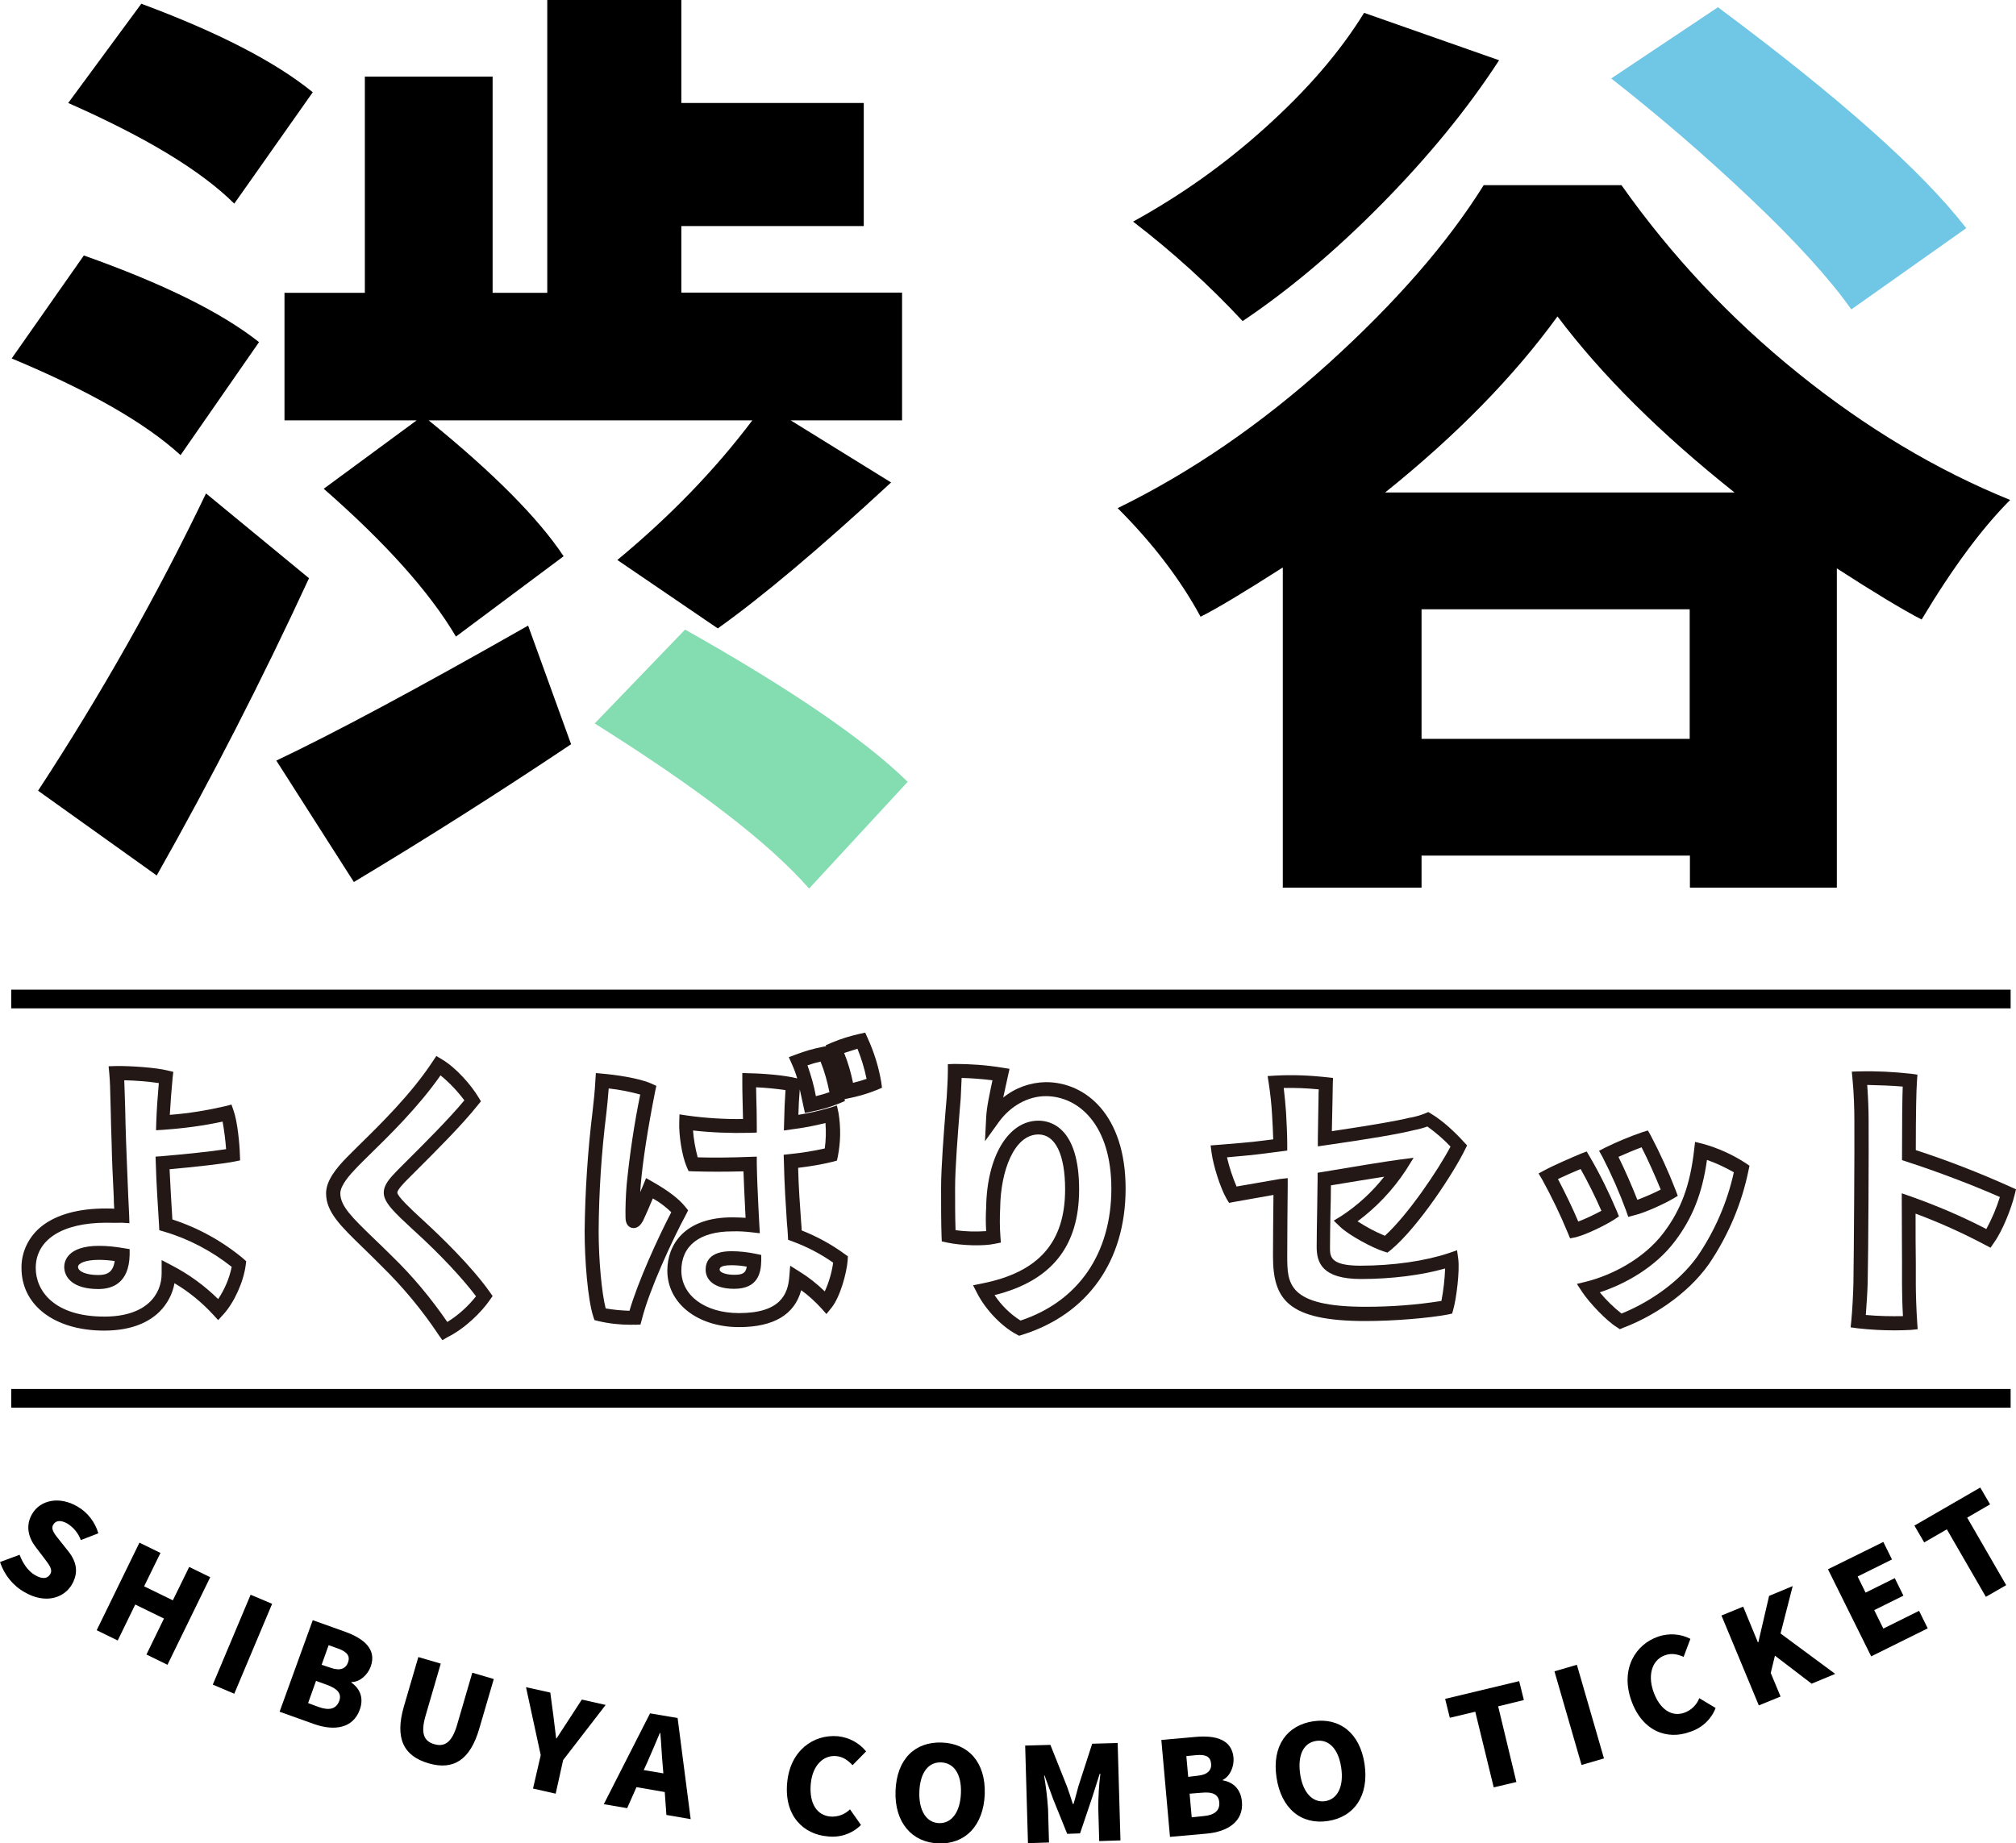
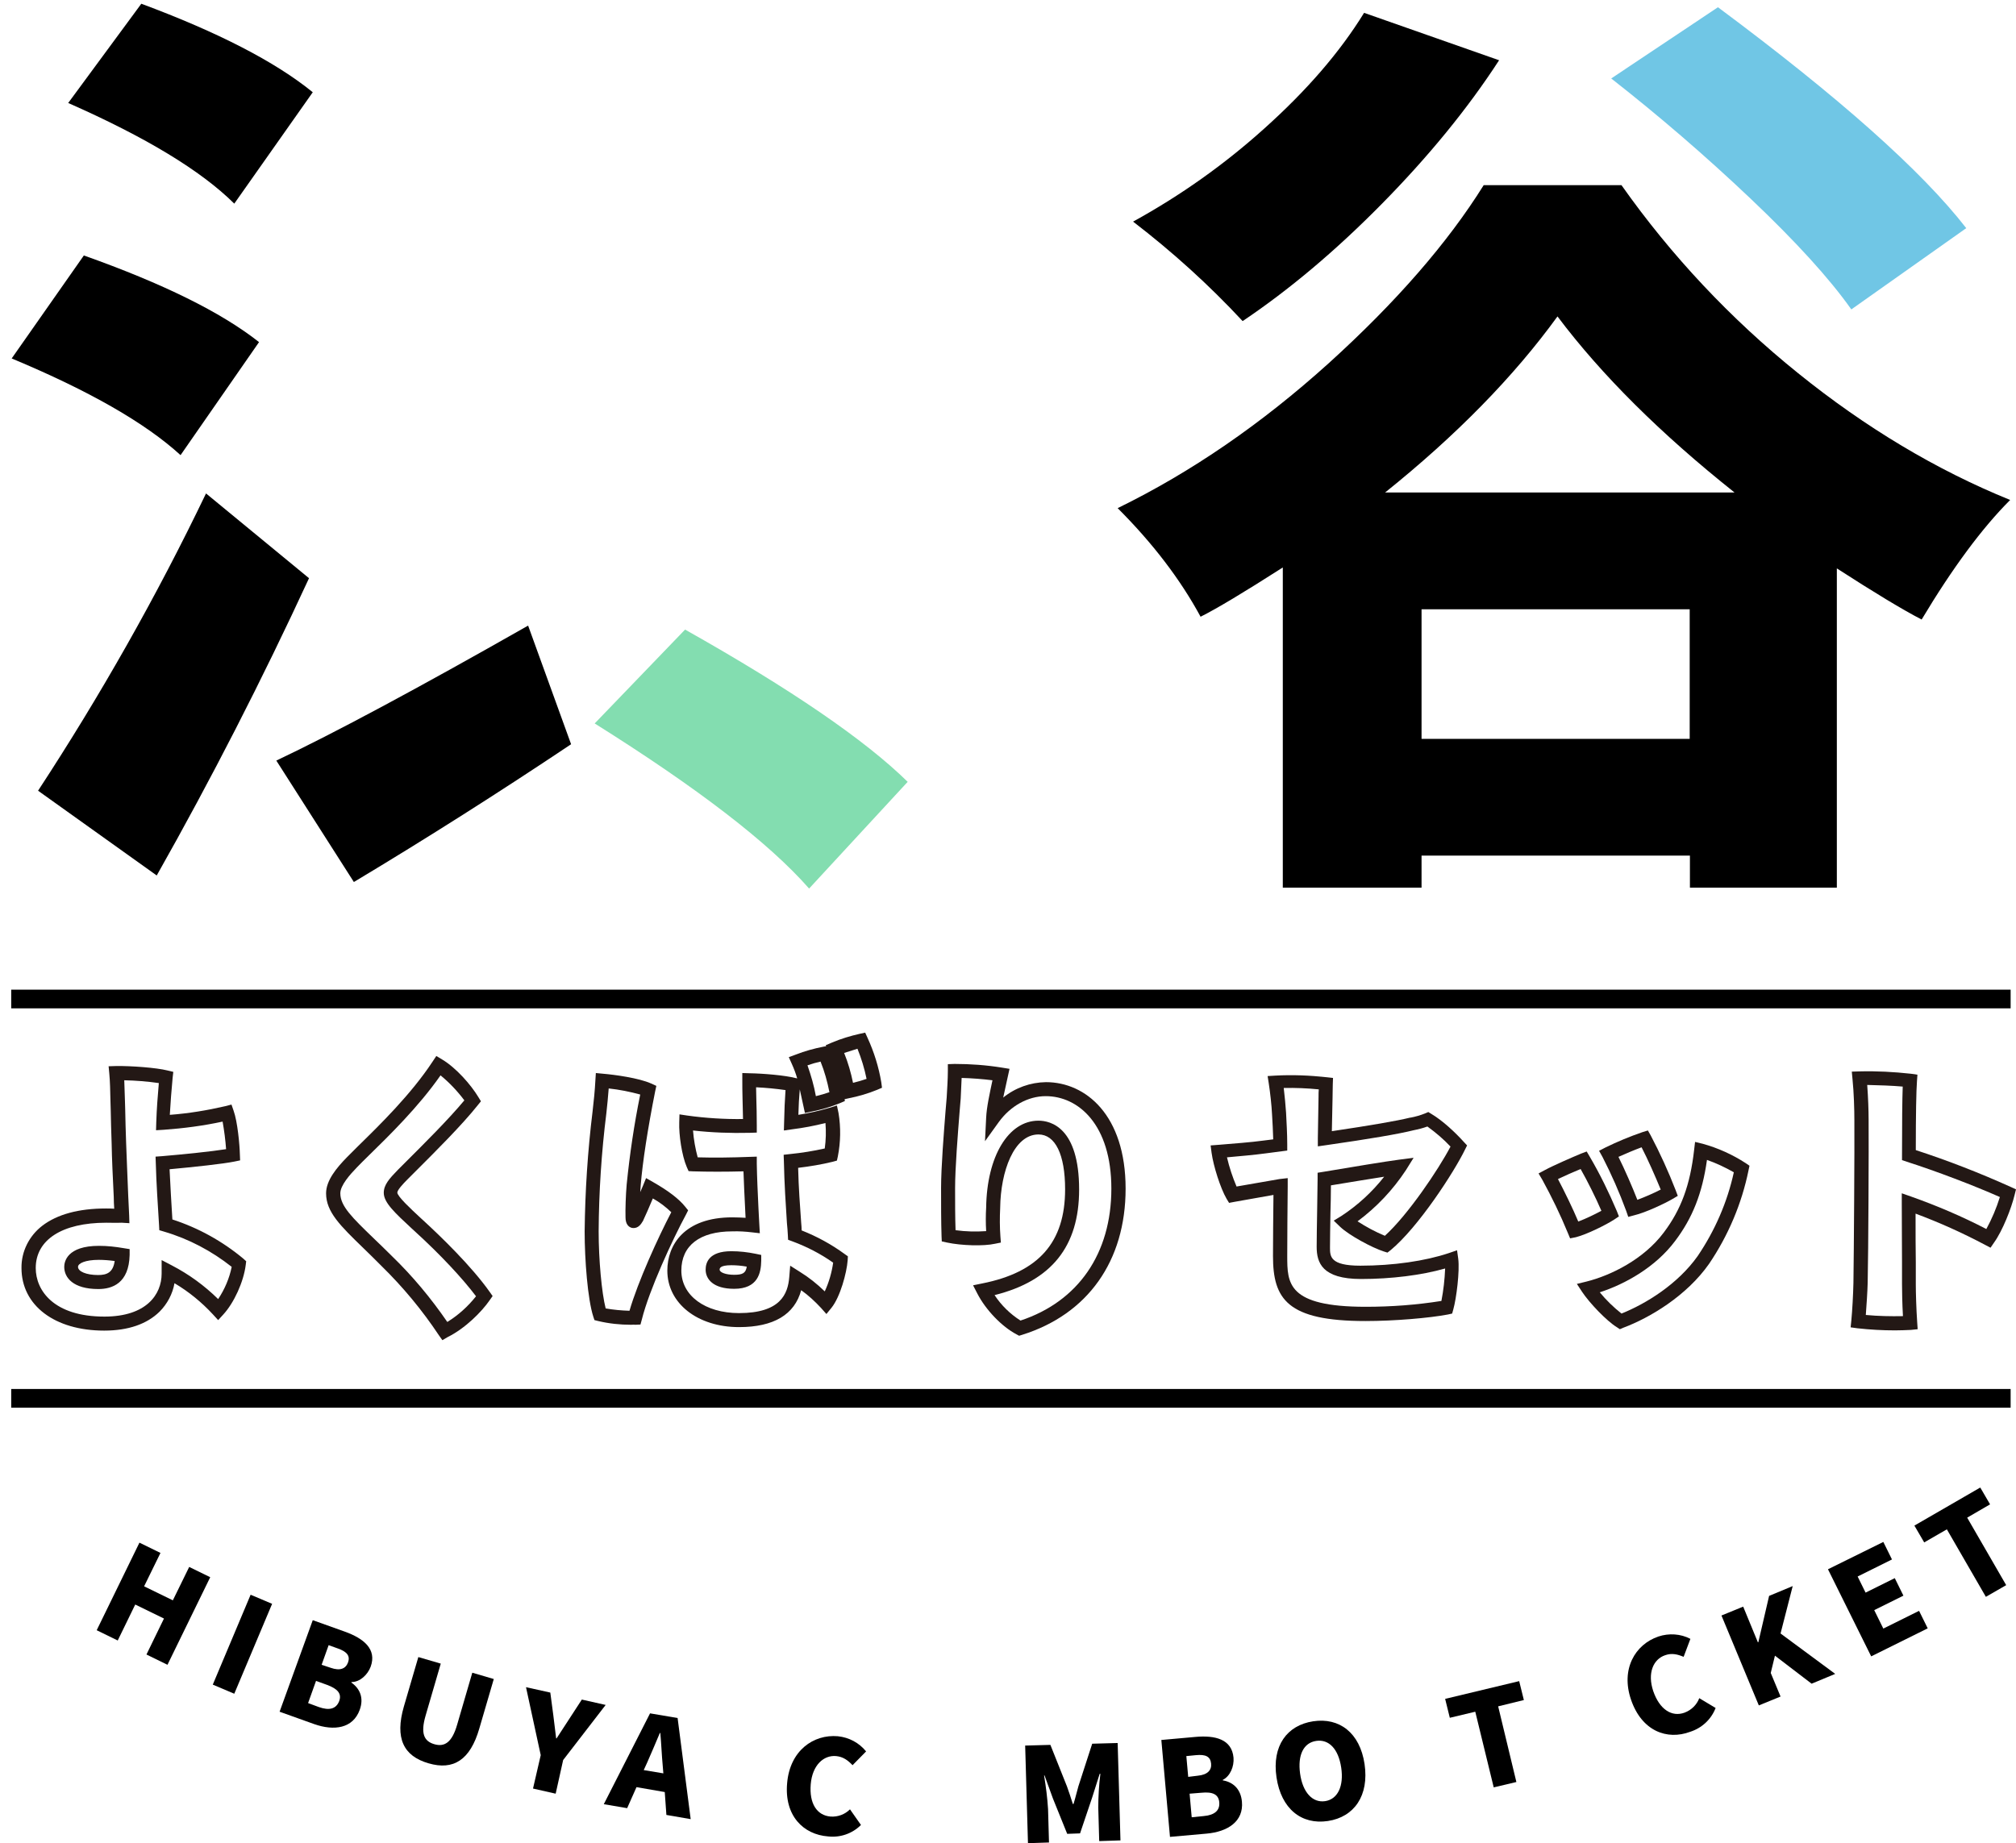
<svg xmlns="http://www.w3.org/2000/svg" version="1.1" id="レイヤー_1" x="0px" y="0px" viewBox="0 0 863.1 789.3" style="enable-background:new 0 0 863.1 789.3;" xml:space="preserve">
  <style type="text/css">
	.st0{fill:#83DDB0;}
	.st1{fill:#70C6E5;}
	.st2{fill:none;}
	.st3{fill:#231815;}
</style>
  <g id="レイヤー_2_1_">
    <g id="mainvisual_pc">
      <g id="logo">
        <g id="ロゴ">
          <path d="M110.9,146.5l-33.6,48.4C62.2,181.1,38.1,167.3,5,153.5l30.9-44.1C69.7,121.4,94.7,133.7,110.9,146.5z" />
          <path d="M88.2,211.3l44.1,36.3c-20.1,43.5-41.8,85.9-65.2,127.3l-50.8-36.3C43,297.8,67.1,255.3,88.2,211.3z" />
          <path d="M133.9,39.5l-33.6,47.7C86,73,62.3,58.7,29.2,44.1L60.5,1.6C93.3,13.8,117.8,26.4,133.9,39.5z" />
          <path d="M151.5,377.7l-33.2-52c24.7-11.7,60.7-31,107.8-57.8l18.4,50.8C213.7,339.3,182.7,359,151.5,377.7z" />
-           <path d="M121.8,125.4h34.4V32.8h54.7v92.6h23.4V0h57.4v44.1h78.1v52.7h-78.1v28.5h94.5V180h-47.7l43,26.6      c-30.7,28.4-55.5,49.2-74.2,62.5l-43-29.3c22.7-18.8,41.9-38.7,57.8-59.8H183.5c27.6,22.4,46.9,41.8,57.8,58.2l-46.1,34.4      c-11.2-19-30.1-40.1-56.6-63.3l39.8-29.3h-56.6C121.8,180,121.8,125.4,121.8,125.4z" />
          <path class="st0" d="M254.6,309.8l38.7-40.2c45.3,25.5,77.1,47.3,95.3,65.2l-42.2,45.7C329.2,360.9,298.6,337.4,254.6,309.8z" />
          <path d="M584,5.5l57.8,20.3c-13.5,20.8-30.3,41.3-50.2,61.5s-39.8,36.9-59.6,50.2c-14.4-15.5-30.1-29.7-46.9-42.6      c20.2-11.1,39-24.4,56.1-39.8C559.3,38.9,573.6,22.4,584,5.5z" />
          <path d="M635.2,79.3h59c21.3,30.2,46.8,57.3,75.6,80.5c29,23.4,59.3,41.5,90.8,54.3c-12,12-24.6,29-37.9,51.2      c-8.1-4.2-20.2-11.5-36.3-21.9v136.7h-62.9v-13.7H608.6v13.7h-59.4V243c-16.7,10.7-28.4,17.7-35.2,21.1      c-8.6-15.9-20.4-31.4-35.5-46.5c31.5-15.4,61.6-36.1,90.4-62.1C597.7,129.4,619.8,104,635.2,79.3z M593,210.9h149.6      c-31.8-25.3-57-50.4-75.8-75.4C648.1,161.3,623.4,186.5,593,210.9z M608.6,316.4h114.8v-55.5H608.6V316.4z" />
          <path class="st1" d="M841.8,97.7l-49.2,34.8c-9.4-13.3-23.8-29.1-43.2-47.5s-39.3-35.5-59.6-51.4l45.7-30.5      C787.4,41.7,822.8,73.2,841.8,97.7z" />
          <path class="st2" d="M72.1,545.4c0,9.1-6.5,21.4-27.5,21.4c-18,0-32.4-8.4-32.4-23.8c0-11.9,9.6-22.4,33.2-22.4      c2.2,0,4.4,0.1,6.6,0.2c-0.4-10.8-1-22.8-1.3-31.1c-0.2-6.5-0.4-13-0.5-18c-0.1-4.9-0.2-9.1-0.5-12.1c6.4-0.1,17,0.7,21.2,1.8      c-0.7,7.3-1.1,13.1-1.3,19.3c9.3-0.6,18.5-1.9,27.6-4.1c1.4,4.1,2.4,13.3,2.5,17.9c-5.2,1.1-18.7,2.5-30.2,3.5      c0.2,7.8,0.8,17.5,1.4,26.5c11.5,3.5,22.1,9.2,31.3,16.8c-0.8,6.5-4.6,14.9-8.9,19.6c-6.1-6.6-13.3-12.2-21.4-16.3L72.1,545.4z       M52.4,537.5c-3.3-0.6-6.7-0.9-10.1-1c-8.4,0-11.9,2.8-11.9,6c0,4.1,4.7,6.5,11.6,6.5S52.3,545.4,52.4,537.5L52.4,537.5z" />
          <path class="st2" d="M202.3,471.5c-8.4,10.6-24.8,26.4-29.9,31.6c-3.5,3.6-5.3,5.6-5.3,7.8c0,3.1,5.4,7.9,12.1,14.2      c10.2,9.4,21.5,20.9,28.1,30.2c-3.4,4.9-10.1,11.5-16.9,14.9c-7.2-10.9-15.6-21-25-30.1c-14.4-14.4-22.8-20.5-22.8-28.9      c0-4.1,3.4-8.5,8-13.3c7.8-7.9,25.7-24.1,37.1-41.4C193.6,459.8,199.6,466.9,202.3,471.5z" />
          <path class="st2" d="M291,518.6c-6.2,11.6-16.1,33.4-19.2,45.6c-5,0.2-10-0.3-14.9-1.4c-2.2-6.6-3.6-22.8-3.6-35.5      c0.2-17,1.3-34.1,3.4-51c0.5-4,1-9.2,1.2-13.6c5.5,0.5,15.1,1.9,19.7,4c-3.1,15.7-5.4,30.2-6.2,40.7c-0.4,4.2-0.6,10.6-0.5,13.8      c0,2.3,0.8,2,1.7,0.5c1.3-2.8,3.6-8,5.5-12.8C282.5,511.3,288,514.9,291,518.6z M340.4,528.8c7,2.5,13.6,6.1,19.6,10.4      c-0.4,5.3-3.1,14.8-6.2,18.6c-3.8-4.1-8.1-7.7-12.8-10.7c-1,10.8-7.2,18.1-24.5,18.1c-15.7,0-27.7-8.4-27.7-21.2      c0-10.8,7.6-19.8,24.8-19.8c3,0,5.9,0.1,8.9,0.5c-0.4-8.3-1-18-1.1-26.3c-9,0.4-17.6,0.4-24.5,0.1c-1.8-4.2-3.1-12.7-3-17.9      c9.1,1.2,18.2,1.7,27.4,1.4c-0.1-9-0.4-15.6-0.4-19.6c5.9,0.1,14.6,0.8,18.8,1.9c-0.5,5.5-0.7,10.9-0.8,16.3      c5.8-0.7,11.6-2,17.3-3.6c0.9,5.7,0.8,11.5-0.2,17.2c-5.7,1.3-11.4,2.3-17.2,2.9C339,509.2,339.8,519.6,340.4,528.8L340.4,528.8      z M322.9,539.9c-3.2-0.7-6.5-1.1-9.8-1.1c-5.9,0-8,1.9-8,4.9c0,3.4,3.7,5.2,9.2,5.2C320.9,548.9,322.8,545.9,322.9,539.9      L322.9,539.9z M347,473c-1.4-6.4-2.4-12-5.2-18.6c3.7-1.4,7.5-2.5,11.3-3.2c2.4,4.7,4.6,12.9,5.4,18.4      C354.8,471.1,351,472.3,347,473L347,473z M362.9,467.3c-1-6.2-2.9-12.3-5.4-18.1c3.7-1.5,7.5-2.7,11.3-3.6      c2.7,5.8,4.5,12,5.6,18.3C370.7,465.4,366.8,466.6,362.9,467.3L362.9,467.3z" />
-           <path class="st2" d="M428.6,460.2c-1.4,6.5-3.1,13.6-3.4,18.6c4.9-6.8,13.1-12.4,22.6-12.4c16.3,0,31.1,14.4,31.1,42.6      c0,32-17.6,52.1-42.2,59.8c-6-3.1-12.4-10.1-15.5-16.2c21-4.2,37.9-15.2,37.9-43.2c0-18.6-6.2-26.5-14.4-26.5      c-11.9,0-19.2,15.5-19.4,34.3c-0.3,4.2-0.2,8.4,0.1,12.6c-4.4,1-13.7,0.7-19.2-0.5c-0.2-5.9-0.2-13.8-0.2-20.5      c0-11,1.9-31.8,2.4-38.5c0.2-4.1,0.5-8.3,0.5-11.6C415.4,458.6,422,459.2,428.6,460.2z" />
          <path class="st2" d="M548.1,490.3c0-4.7-0.2-9.4-0.5-13.4c-0.2-4.4-0.8-9.8-1.4-13.6c7.2-0.4,14.4-0.1,21.5,0.7      c-0.1,5.9-0.4,14-0.5,23.6c14.2-2,29.6-4.4,37.3-6.4c2.3-0.4,4.6-1.1,6.8-2c4.4,2.6,9.7,7.6,13.2,11.4      c-4.4,9.1-19.7,32.6-31.1,42.1c-4.6-1.4-13.9-6.5-17.4-9.8c9.3-6.1,17.2-14,23.3-23.3c-4.9,0.6-18.1,2.8-32.3,5.2      c-0.1,11.4-0.4,22.8-0.4,29.2c0,5.6,1.4,10.8,16,10.8c15.4,0,29.3-2.3,38.9-5.5c0.6,4.8-0.8,16.2-2,20.5      c-7.4,1.6-22.1,2.9-34.9,2.9c-32.6,0-36.6-9-36.6-24.8c0-7.2,0.1-20.8,0.2-29.8c-8.5,1.4-16,2.8-20.5,3.6      c-2.4-4.2-5.3-13.2-6-18.6c6-0.5,13.7-1.1,19.8-1.9L548.1,490.3z" />
          <path class="st2" d="M689.4,519.7c-3.1,2-11,6-15.4,7.1c-3.3-7.9-7-15.7-11.2-23.2c3.1-1.7,11.8-5.5,15.1-6.8      C682.2,504.2,686.1,511.8,689.4,519.7z M745.6,500.6c-2.8,14-8.4,27.2-16.4,39c-9.8,14-25.7,22.7-35.4,26.3      c-4-2.4-11-9.7-13.9-14.2c10.6-2.6,25.6-9.7,34.8-22.1c7.1-9.4,11.6-20,13.6-36.8C734.4,494.5,740.3,497.2,745.6,500.6z       M714.7,510.8c-3.2,1.9-11.3,5.6-15.6,6.7c-3-8-6.4-15.9-10.3-23.5c5-2.4,10.1-4.5,15.4-6.4      C708.1,495.2,711.6,502.9,714.7,510.8L714.7,510.8z" />
          <path class="st2" d="M851.4,530.3c-11-5.8-22.4-10.8-34.2-15c0,15.2,0.1,29.2,0.1,34.7c0,3.5,0.2,10.8,0.6,16.4      c-5.5,0.6-16.8,0.1-22.3-0.6c0.4-4,0.8-11.3,1-16.4c0.2-12.8,0.5-58.2,0.4-69.7c0-4.9-0.2-12.1-0.8-17.9      c7.2-0.2,14.4,0.2,21.6,1c-0.4,4.8-0.5,17.5-0.5,31.9c14.4,4.7,28.6,10.1,42.5,16.3C858.3,516.6,854.6,525.7,851.4,530.3z" />
          <path class="st3" d="M44.6,569.8C23.4,569.8,9.2,559,9.2,543c-0.1-7.1,3.3-13.8,8.9-18.1c6.4-4.9,15.6-7.4,27.3-7.4      c1.1,0,2.3,0,3.5,0.1c-0.1-1.7-0.2-3.4-0.2-5.1c-0.4-8.1-0.8-16.5-0.9-22.7c-0.2-5.1-0.3-10.1-0.4-14.6l-0.1-3.4      c-0.1-4.6-0.2-9-0.5-12l-0.3-3.2l3.2-0.1c6.3-0.1,17.3,0.7,22,1.9l2.5,0.6l-0.3,2.6c-0.5,5.5-0.9,10.4-1.2,15.8      c8-0.6,15.9-1.9,23.7-3.7l2.7-0.7l0.9,2.6c1.7,4.7,2.6,14.6,2.7,18.8l0.1,2.5l-2.4,0.5c-4.9,1-17,2.3-27.8,3.3      c0.3,6.8,0.8,14.8,1.2,21.5c11.1,3.6,21.4,9.3,30.4,16.8l1.2,1.1l-0.2,1.6c-0.9,7.2-5,16.2-9.6,21.2l-2.2,2.4l-2.2-2.4      c-4.8-5.2-10.4-9.8-16.5-13.4c-0.8,4.6-3.1,8.9-6.4,12.2C62.9,567,54.9,569.8,44.6,569.8z M45.5,523.6      c-18.9,0-30.2,7.3-30.2,19.4c0,9.6,7.7,20.8,29.4,20.8c18,0,24.5-9.5,24.5-18.4v-5.8l4.4,2.3c7.3,3.8,13.9,8.6,19.8,14.4      c2.8-4.2,4.8-8.9,5.8-13.8c-8.6-6.8-18.4-12-29-15.1l-2-0.6l-0.1-2.1c-0.5-8.1-1.2-18.5-1.4-26.6l-0.1-2.8l2.8-0.2      c9.4-0.8,21.1-2,27.4-3c-0.3-4-0.8-7.9-1.5-11.8c-8.3,1.8-16.8,2.9-25.2,3.5l-3.3,0.2l0.1-3.4c0.2-5.9,0.6-11.1,1.1-16.8      c-4.9-0.7-9.9-1.1-14.8-1.2c0.1,2.6,0.2,5.7,0.3,9l0.1,3.4c0.1,4.4,0.2,9.5,0.4,14.5c0.2,6.2,0.6,14.5,0.9,22.6      c0.1,2.8,0.3,5.7,0.4,8.4l0.1,3.3l-3.3-0.2C49.7,523.7,47.5,523.6,45.5,523.6L45.5,523.6z M42.1,552c-10.8,0-14.6-4.9-14.6-9.5      c0-2.1,1.1-9,14.9-9c3.6,0,7.1,0.4,10.6,1l2.5,0.4v2.5C55.2,549.5,48.1,552,42.1,552L42.1,552z M42.3,539.5      c-5.8,0-8.9,1.5-8.9,3c0,2,3.6,3.5,8.6,3.5c3.8,0,6.4-1.1,7.1-6C46.9,539.7,44.6,539.5,42.3,539.5L42.3,539.5z" />
          <path class="st3" d="M189.4,573.9l-1.5-2.1c-7.1-10.7-15.4-20.7-24.6-29.7c-2.8-2.8-5.3-5.3-7.6-7.5      c-10-9.7-16.1-15.6-16.1-23.6c0-5.5,4.5-10.9,8.9-15.4c1.4-1.4,3.1-3.1,5-5c9-8.8,22.5-22,31.7-36l1.6-2.4l2.5,1.5      c6,3.6,12.3,10.8,15.5,16.1l1.1,1.8l-1.3,1.6c-6.8,8.6-18.8,20.5-25.9,27.6c-1.7,1.7-3.2,3.2-4.2,4.2c-2,2-4.4,4.6-4.4,5.7      c0.1,1.7,5.8,7,9.9,10.8l1.2,1.1c7.2,6.6,20.6,19.5,28.5,30.7l1.2,1.7l-1.2,1.7c-3.5,5.1-10.6,12.2-18.1,15.9L189.4,573.9z       M188.6,460.5c-9.4,13.5-22.2,26-30.8,34.4c-1.9,1.9-3.6,3.5-4.9,4.9c-3.1,3.2-7.2,7.8-7.2,11.2c0,5.5,5.1,10.4,14.3,19.3      c2.3,2.2,4.9,4.7,7.7,7.5c8.9,8.6,16.8,18.1,23.8,28.3c4.7-2.9,8.8-6.6,12.3-11c-5.8-7.7-15.2-17.8-26.4-28l-1.2-1.1      c-7.1-6.6-11.9-11-11.9-15.2c0-3.4,2.3-6,6.1-9.9c1-1,2.5-2.5,4.3-4.3c6.6-6.6,17.3-17.2,24.1-25.4      C195.8,467.2,192.4,463.6,188.6,460.5z" />
          <path class="st3" d="M316.4,568.3c-17.8,0-30.7-10.2-30.7-24.2c0-11,7.3-22.8,27.8-22.8c2.1,0,4,0.1,5.7,0.2      c-0.1-1.3-0.1-2.7-0.2-4.1c-0.3-5.3-0.5-10.7-0.7-15.8c-7.5,0.2-15.1,0.2-21.6,0l-1.9-0.1l-0.8-1.8c-2.1-4.9-3.4-13.8-3.2-19.1      l0.1-3.4l3.3,0.5c7.9,1.1,15.9,1.6,23.9,1.5c-0.1-3.2-0.1-6-0.2-8.5c-0.1-3.4-0.1-6-0.1-8.1v-3.1l3.1,0.1      c6.2,0.1,15.1,0.9,19.5,2l0.9,0.2c-0.6-2.1-1.4-4.2-2.3-6.2l-1.3-2.9l3-1.1c3.8-1.5,7.8-2.6,11.9-3.4l1.1-0.2l-0.2-0.4l2.8-1.2      c3.8-1.6,7.8-2.8,11.8-3.7l2.3-0.5l1,2.2c2.8,6.1,4.8,12.5,5.9,19.1l0.3,2.3l-2.1,0.9c-3.9,1.6-8,2.8-12.1,3.6l-1.8,0.4l0.1,0.8      l-2.1,0.9c-3.9,1.6-8,2.8-12.1,3.6l-2.9,0.6l-1-4.6c-0.4-1.9-0.8-3.7-1.2-5.5c-0.3,3.4-0.5,7-0.6,10.9c4.5-0.7,8.9-1.7,13.3-3      l3.2-1l0.7,3.3c1,6.1,0.9,12.4-0.3,18.5l-0.4,1.8l-1.8,0.5c-4.9,1.2-9.8,2-14.8,2.6c0.2,8.6,0.8,16.4,1.3,23.5      c0.1,1.1,0.2,2.2,0.2,3.3c6.6,2.6,12.8,6,18.4,10.1l1.4,1l-0.1,1.7c-0.4,5.4-3.2,15.7-6.9,20.3l-2.2,2.7l-2.3-2.6      c-2.6-2.8-5.4-5.4-8.5-7.6C340.2,562.9,331.3,568.3,316.4,568.3z M313.5,527.3c-13.9,0-21.8,6.1-21.8,16.8s10.2,18.2,24.7,18.2      c17.8,0,20.9-8.2,21.5-15.4l0.4-4.9l4.1,2.6c3.9,2.4,7.4,5.2,10.7,8.4c1.8-3.9,3-8.1,3.6-12.3c-5.4-3.8-11.2-6.8-17.4-9.1      l-1.9-0.7l-0.1-2c-0.1-1.7-0.2-3.4-0.4-5.2c-0.5-7.8-1.1-16.7-1.3-26.5l-0.1-2.7l2.7-0.3c5-0.5,10-1.3,14.9-2.4      c0.5-3.6,0.6-7.2,0.3-10.9c-4.7,1.2-9.5,2.1-14.3,2.7l-3.5,0.5l0.1-3.5c0.1-5.1,0.3-9.6,0.6-13.8c-4.2-0.6-8.4-1-12.6-1.2      c0,1.4,0.1,3,0.1,4.8c0.1,3.3,0.2,7.1,0.2,11.6v3l-3,0.1c-8.1,0.2-16.3-0.1-24.3-1c0.3,3.9,1,7.8,2,11.5      c6.8,0.2,14.7,0.1,22.2-0.2l3.1-0.1v3.1c0.1,5.8,0.4,12.3,0.7,18.6c0.1,2.6,0.3,5.2,0.4,7.6l0.2,3.5l-3.5-0.4      C319.2,527.4,316.4,527.2,313.5,527.3z M345.7,456.2c1.5,4.3,2.8,8.7,3.6,13.2c2.1-0.5,4.1-1.1,5.8-1.7      c-0.9-4.5-2.1-8.9-3.8-13.1C349.5,455,347.7,455.5,345.7,456.2z M361.4,450.9c1.7,4.2,2.9,8.4,3.8,12.8c2.1-0.5,4.1-1.1,5.8-1.7      c-0.9-4.4-2.2-8.7-3.9-12.9C365.1,449.7,363.2,450.3,361.4,450.9L361.4,450.9z M270.2,567.3c-4.7,0-9.5-0.5-14.1-1.6l-1.6-0.4      l-0.5-1.5c-2.4-7.4-3.7-24.3-3.7-36.5c0.2-17.2,1.3-34.3,3.4-51.4c0.5-4.1,1-9.3,1.2-13.3l0.2-3.1l3.1,0.3      c4.8,0.4,15.3,1.8,20.6,4.2l2.2,1l-0.5,2.3c-3.2,16.1-5.4,30.4-6.2,40.3c-0.1,0.9-0.1,1.9-0.2,2.9c0.4-1,0.8-1.9,1.2-2.8      l1.3-3.2l3,1.7c6.5,3.7,11.1,7.2,13.8,10.6l1.2,1.5l-0.9,1.8c-5.8,10.7-15.8,32.4-18.9,44.9l-0.6,2.2l-2.3,0.1      C271.3,567.2,270.8,567.3,270.2,567.3z M259.3,560.3c3.4,0.6,6.8,0.9,10.2,1c3.6-12.4,12.2-31.3,17.9-42.2      c-2.4-2.3-5-4.3-7.9-5.9c-1.6,3.8-3.2,7.5-4.3,9.8l-0.1,0.1c-1.6,2.9-3.5,2.9-4.6,2.7c-1.2-0.3-2.7-1.4-2.7-4.5      c-0.1-3.3,0.1-9.6,0.5-14.1c1.3-12.9,3.2-25.8,5.8-38.5c-4.4-1.2-8.9-2.1-13.5-2.6c-0.3,3.5-0.6,7.4-1,10.6      c-2.1,16.8-3.2,33.7-3.3,50.6C256.3,539.5,257.6,553.6,259.3,560.3z M314.3,551.9c-9,0-12.2-4.2-12.2-8.2c0-3,1.4-7.9,11-7.9      c3.5,0,7,0.4,10.4,1.1l2.4,0.5v2.5C325.8,545.1,324.5,551.9,314.3,551.9z M313.1,541.8c-5,0-5,1.4-5,1.9c0,1.2,2.7,2.2,6.2,2.2      c3.6,0,5-0.7,5.4-3.5C317.5,542,315.3,541.8,313.1,541.8L313.1,541.8z" />
          <path class="st3" d="M436.3,572l-1.1-0.6c-6.3-3.3-13.2-10.5-16.8-17.5l-1.8-3.5l3.9-0.8c24.2-4.8,35.5-17.6,35.5-40.3      c0-14.9-4.2-23.5-11.4-23.5c-10.5,0-16.2,15.8-16.4,31.4v0.1c-0.2,4.1-0.2,8.2,0.1,12.2l0.2,2.6l-2.5,0.5      c-4.9,1.1-14.4,0.8-20.5-0.5l-2.3-0.5l-0.1-2.3c-0.2-5.9-0.2-13.8-0.2-20.6c0-8.8,1.2-23.9,1.9-32.8c0.2-2.4,0.4-4.5,0.5-5.9      c0.2-3.6,0.5-8,0.5-11.4v-2.9l2.9-0.1c6.8,0,13.6,0.5,20.4,1.6l3.1,0.5l-1.1,5c-0.5,2.4-1.1,4.9-1.6,7.3      c5.2-4.2,11.6-6.5,18.3-6.6c17,0,34.1,14.1,34.1,45.6c0,31-16.2,53.8-44.3,62.6L436.3,572z M425.8,554.6      c2.9,4.4,6.7,8.1,11.1,10.9c24.8-8.2,38.9-28.8,38.9-56.5c0-27.4-14.1-39.6-28.1-39.6c-7.6,0-15.1,4.2-20.1,11.1l-5.9,8.2      l0.5-10.1c0.2-4.5,1.5-10.3,2.7-16c-3.9-0.5-9-0.9-13.2-1c-0.1,2.9-0.3,6.1-0.4,8.8c-0.1,1.5-0.3,3.5-0.5,6      c-0.7,8.9-1.9,23.8-1.9,32.4c0,5.9,0,12.5,0.2,18c4.3,0.6,8.7,0.7,13.1,0.4c-0.2-3.4-0.2-6.8,0-10.1      c0.3-21.9,9.5-37.2,22.4-37.2c5.2,0,17.4,2.9,17.4,29.5C462,533.7,450.2,548.5,425.8,554.6z" />
          <path class="st3" d="M584.6,565.7c-33.5,0-39.6-9.4-39.6-27.8c0-6.4,0.1-17.6,0.2-26.2c-6.3,1.1-12.4,2.2-16.9,3l-2.1,0.4      l-1.1-1.8c-2.6-4.5-5.6-13.9-6.4-19.7l-0.4-3.1l3.9-0.3c5.8-0.5,13.1-1,18.9-1.8l4-0.5c-0.1-3.7-0.3-7.2-0.5-10.6      c-0.2-4.1-0.8-9.4-1.4-13.3l-0.5-3.2l3.3-0.2c7.4-0.4,14.7-0.1,22,0.7l2.7,0.3l-0.1,2.7c0,1.8-0.1,3.7-0.1,5.9      c-0.1,4-0.2,8.9-0.3,14.2c16.8-2.5,27.8-4.4,33.5-5.8h0.2c2.1-0.4,4.2-1,6.2-1.8l1.4-0.6l1.3,0.8c4.9,2.9,10.4,8.1,13.9,12      l1.4,1.5l-0.9,1.8c-4.6,9.5-20,33.3-31.9,43.1l-1.3,1l-1.6-0.5c-5-1.6-14.8-6.9-18.6-10.5l-2.8-2.7l3.3-2      c7-4.6,13.1-10.2,18.3-16.8c-5.3,0.8-13,2.1-22.8,3.7c0,4-0.1,7.9-0.2,11.5c-0.1,6.1-0.2,11.4-0.2,15.1c0,3.8,0,7.8,13,7.8      c14,0,27.8-2,37.9-5.4l3.5-1.2l0.5,3.6c0.7,5.3-0.8,17.1-2.1,21.7l-0.5,1.8l-1.8,0.4C612,564.4,597.1,565.7,584.6,565.7z       M551.3,504.5v3.6c-0.1,8.8-0.2,22.4-0.2,29.7c0,11.7,0,21.8,33.6,21.8c10.9,0,21.7-0.8,32.4-2.5c0.9-4.6,1.4-9.2,1.6-13.9      c-10.2,2.9-23.1,4.5-36,4.5c-16.7,0-19-7-19-13.8c0-3.7,0.1-9,0.2-15.2c0.1-4.4,0.1-9.2,0.2-14v-2.5l2.5-0.4      c11.8-2,27-4.5,32.4-5.2l6.2-0.8l-3.3,5.3c-5.6,8.5-12.6,15.9-20.7,21.9c3.7,2.4,7.6,4.5,11.7,6.2c9.9-9,22.9-28.3,28.1-38.2      c-3-3.2-6.3-6-9.9-8.6c-1.9,0.7-3.9,1.2-5.9,1.6c-6.4,1.6-18.7,3.7-37.5,6.4l-3.5,0.5v-3.5c0.1-6.8,0.2-12.9,0.3-17.8      c0-1.1,0-2.1,0.1-3.1c-5-0.5-10-0.7-15-0.6c0.4,3.5,0.8,7.4,1,10.6c0.2,4.1,0.5,8.9,0.5,13.6v2.6l-9.2,1.2      c-5.1,0.7-11.2,1.2-16.6,1.7c1,4.3,2.4,8.5,4.1,12.5c5.2-0.9,11.9-2.1,18.4-3.2L551.3,504.5z" />
          <path class="st3" d="M693.5,569.2l-1.2-0.8c-4.6-2.8-11.9-10.6-14.9-15.1l-2.3-3.5l4.1-1c10.4-2.6,24.5-9.5,33.1-21      c7.4-9.8,11.3-20.3,13-35.4l0.4-3.4l3.3,0.8c6.5,1.8,12.7,4.6,18.4,8.3l1.6,1.1l-0.4,1.9c-2.9,14.3-8.7,28-16.9,40.1      c-9.6,13.7-25.3,23.1-36.8,27.4L693.5,569.2z M684.9,553.4c2.8,3.4,5.9,6.4,9.3,9.1c10.5-4.2,24.1-12.6,32.6-24.6      c7.4-10.9,12.7-23.1,15.5-35.9c-3.7-2.1-7.5-3.9-11.5-5.3c-2,14.3-6.2,24.9-13.7,34.8C708.7,542.7,695.7,549.9,684.9,553.4      L684.9,553.4z M672.2,530.3l-1-2.4c-3.2-7.8-6.9-15.4-10.9-22.7l-1.6-2.7l2.8-1.5c3.3-1.8,12-5.6,15.4-7l2.4-0.9l1.3,2.2      c4.4,7.5,8.2,15.3,11.6,23.3l0.9,2.3l-2.1,1.4c-3.4,2.2-11.6,6.3-16.3,7.5L672.2,530.3z M667,504.9c2.7,5.1,6.5,12.9,8.7,18.2      c3.4-1.3,6.7-2.9,9.9-4.6c-2.4-5.6-6-12.8-8.9-17.9C673.8,501.8,669.9,503.5,667,504.9L667,504.9z M697.1,521.1l-0.9-2.6      c-2.9-7.9-6.3-15.6-10.1-23l-1.5-2.7l2.7-1.4c5.1-2.5,10.4-4.7,15.9-6.6l2.3-0.7l1.2,2.1c4,7.6,7.6,15.5,10.7,23.5l0.9,2.4      l-2.2,1.3c-3.4,2-11.7,5.9-16.4,7L697.1,521.1z M692.9,495.4c2.6,5.2,6,13,8.1,18.4c3.4-1.3,6.7-2.7,10-4.4      c-2.3-5.6-5.5-12.9-8.2-18.1C699.8,492.4,695.8,494.1,692.9,495.4L692.9,495.4z" />
          <path class="st3" d="M811.3,569.7c-5.4,0-10.7-0.3-16.1-0.9l-2.9-0.4l0.3-2.9c0.4-4.1,0.8-11.3,0.9-16.2      c0.2-12.9,0.5-58.4,0.4-69.6c0-4.5-0.2-11.8-0.8-17.6l-0.3-3.2l3.2-0.1c7.4-0.2,14.8,0.2,22.1,1l2.8,0.4l-0.2,2.8      c-0.3,3.9-0.5,14.1-0.5,29.5c13.8,4.5,27.4,9.8,40.7,15.8l2.2,1l-0.6,2.4c-1.4,5.8-5.2,15.4-8.8,20.4l-1.5,2.2l-2.3-1.2      c-9.6-5.1-19.6-9.6-29.8-13.4c0,7.9,0,15.3,0.1,21c0,4.1,0,7.3,0,9.4c0,3.3,0.2,10.5,0.6,16.2l0.2,2.9l-2.9,0.3      C815.9,569.6,813.6,569.7,811.3,569.7z M798.8,563.1c5.3,0.5,10.6,0.6,15.9,0.5c-0.3-5.2-0.4-10.8-0.4-13.7c0-2.1,0-5.3,0-9.4      c0-6.8-0.1-15.8-0.1-25.3V511l4,1.4c11,3.9,21.8,8.5,32.2,13.9c2.4-4.4,4.3-8.9,5.8-13.7c-11.3-5-27.3-11.1-39.8-15.1l-2.1-0.7      v-2.2c0-14,0.1-23.8,0.3-29.3c-4.4-0.4-10.5-0.6-15.2-0.7c0.4,5.3,0.6,11,0.6,14.9c0.1,11.2-0.1,56.9-0.4,69.8      C799.5,553.4,799.1,558.9,798.8,563.1L798.8,563.1z" />
          <rect x="4.8" y="423.8" width="856" height="8" />
          <rect x="4.8" y="594.8" width="856" height="8" />
-           <path d="M0,668.9l8.4-3.1c1.3,3.6,3.7,7.1,6.6,8.7c3.2,1.9,5.4,1.5,6.5-0.4c1.2-2.1-0.4-3.9-2.7-7l-3.5-4.6      c-2.9-3.7-4.6-8.9-1.6-14.1c3.5-6.1,11.7-7.8,19.4-3.3c4.4,2.5,7.6,6.7,9,11.5l-7.5,2.9c-1.1-3-3.1-5.4-5.8-7.1      c-2.7-1.5-4.9-1.4-6,0.5c-1.2,2,0.6,4.1,3.1,7.2l3.5,4.4c3.4,4.4,4.3,8.9,1.4,14c-3.5,6-11.6,8.4-20.3,3.3      C5.5,679,1.8,674.3,0,668.9z" />
          <path d="M59.7,660.6l9,4.4l-7,14.3l12.3,6l7-14.3l9,4.4l-18.3,37.5l-9-4.4l7.5-15.4l-12.3-6l-7.5,15.4l-9-4.4L59.7,660.6z" />
          <path d="M107.3,682.9l9.2,3.9l-16.2,38.5l-9.2-3.9L107.3,682.9z" />
          <path d="M133.9,693.8l13.7,4.9c8.1,2.9,13.8,7.5,11.1,15c-1.3,3.5-4.6,6.6-8.2,6.6l-0.1,0.2c3.6,2.5,5.5,6.5,3.6,11.7      c-2.9,8-11,9.1-19.5,6.1l-14.8-5.3L133.9,693.8z M136.5,731c4.5,1.6,7.4,0.8,8.7-2.5c1.2-3.2-0.6-5.3-5.2-7l-4.7-1.7l-3.4,9.5      L136.5,731z M141.6,714.2c4,1.4,6.4,0.4,7.4-2.3c1-2.8-0.4-4.6-4.4-6l-3.9-1.4l-3,8.4L141.6,714.2z" />
          <path d="M172.9,730.8l6.2-21.2l9.6,2.8l-6.5,22.3c-2.2,7.6-0.7,10.9,3.7,12.2s7.6-0.7,9.8-8.3l6.5-22.3l9.2,2.7l-6.2,21.2      c-3.9,13.5-11.1,18-21.7,14.9C172.7,752,169,744.3,172.9,730.8z" />
          <path d="M231.5,751.6l-6.3-29.1l10.4,2.3l1.3,9.8c0.4,3.3,0.8,6.4,1.2,9.8h0.2c1.9-2.9,3.6-5.5,5.4-8.3l5.4-8.3l10.2,2.3      l-18.2,23.6l-3.2,14.4l-9.7-2.2L231.5,751.6z" />
-           <path d="M278.3,733.7l11.8,2l5.6,43.3l-10.4-1.8l-0.7-9.8l-12.1-2.1l-4,9l-10-1.7L278.3,733.7z M275.6,758l8.4,1.4l-0.3-3.6      c-0.4-4.3-0.6-9.4-1-13.7h-0.2c-1.7,4.1-3.7,8.7-5.4,12.6L275.6,758z" />
+           <path d="M278.3,733.7l11.8,2l5.6,43.3l-10.4-1.8l-0.7-9.8l-12.1-2.1l-4,9l-10-1.7L278.3,733.7z M275.6,758l8.4,1.4l-0.3-3.6      c-0.4-4.3-0.6-9.4-1-13.7h-0.2c-1.7,4.1-3.7,8.7-5.4,12.6z" />
          <path d="M337,763.5c1.2-13.8,11.2-20.9,21.7-20c4.8,0.5,9.1,2.8,12.1,6.5l-5.8,5.9c-2-2.1-4-3.6-7-3.9      c-5.4-0.5-10.2,3.9-10.9,12c-0.7,8.3,2.6,13.4,8.5,13.9c3.1,0.2,6.1-0.9,8.3-3.1l4.7,6.7c-3.7,3.7-8.9,5.5-14.1,4.9      C344,785.6,335.7,777.6,337,763.5z" />
-           <path d="M383.4,766.9c0.5-13.7,8.4-21.1,19.8-20.7s18.8,8.4,18.4,22c-0.5,13.7-8.5,21.6-19.8,21.2S382.9,780.5,383.4,766.9z       M411.4,767.8c0.3-8.1-3-12.9-8.5-13.1s-9,4.5-9.3,12.5s2.9,13.3,8.4,13.5S411.1,775.9,411.4,767.8L411.4,767.8z" />
          <path d="M438.9,747.5l10.8-0.3l7.1,17.8c0.9,2.4,1.7,5,2.5,7.5h0.3c0.8-2.5,1.4-5.2,2.1-7.6l5.9-18.2l10.9-0.3l1.2,41.7      l-9.1,0.3l-0.4-14.3c0-4.8,0.3-9.7,0.9-14.5h-0.3l-3.2,10.1l-5.2,15.4l-5.5,0.2l-6.1-15.1l-3.6-9.9H447      c0.8,4.8,1.4,9.6,1.7,14.4l0.4,14.3l-9,0.3L438.9,747.5z" />
          <path d="M497.2,745.1l14.5-1.3c8.6-0.8,15.7,1,16.4,8.9c0.3,3.7-1.4,7.9-4.6,9.5v0.2c4.3,0.7,7.7,3.6,8.2,9.1      c0.8,8.5-6.1,12.9-15.1,13.7l-15.7,1.4L497.2,745.1z M512.8,760.4c4.2-0.4,6-2.4,5.7-5.2c-0.3-3-2.3-4-6.5-3.6l-4.1,0.4l0.8,8.9      L512.8,760.4z M515.2,777.7c4.8-0.4,7.1-2.4,6.8-5.9c-0.3-3.4-2.8-4.6-7.7-4.1l-5,0.4l0.9,10.1L515.2,777.7z" />
          <path d="M546.5,761.1c-2-13.5,4.5-22.3,15.7-24s20,4.9,22,18.3c2,13.5-4.4,22.7-15.7,24.4S548.5,774.6,546.5,761.1z       M574.2,756.9c-1.2-8-5.3-12.2-10.7-11.4s-8,6-6.9,14s5.3,12.6,10.7,11.8S575.4,764.9,574.2,756.9L574.2,756.9z" />
          <path d="M631.6,733l-10.9,2.6l-2-8.1l31.7-7.6l2,8.1l-11,2.7l7.8,32.4l-9.7,2.3L631.6,733z" />
-           <path d="M665.5,715.7l9.6-2.8l11.6,40.1l-9.6,2.8L665.5,715.7z" />
          <path d="M698.3,727.9c-4.5-13.1,1.7-23.7,11.7-27.1c4.5-1.5,9.5-1.2,13.7,1l-2.9,7.7c-2.6-1.1-5.1-1.7-7.9-0.7      c-5.1,1.7-7.7,7.7-5.1,15.4c2.7,7.8,7.9,11.2,13.4,9.2c2.9-1.1,5.2-3.3,6.3-6.2l7,4.2c-1.9,4.9-5.9,8.6-10.9,10.2      C713.7,745.3,702.9,741.3,698.3,727.9z" />
          <path d="M737,691.8l9.3-3.8l6.3,15.3l0.2-0.1l4.6-19.8l10.1-4.2l-5.2,20.3l23.4,17.3l-10.1,4.2l-15.7-12l-1.8,7.4l4.2,10.1      l-9.3,3.8L737,691.8z" />
          <path d="M782.6,672l23.7-11.7l3.7,7.5l-14.7,7.3l3.4,6.9l12.5-6.2l3.7,7.5l-12.5,6.2l3.9,7.9l15.3-7.6l3.7,7.5l-24.2,12      L782.6,672z" />
          <path d="M833.5,654.9l-9.7,5.6l-4.2-7.2l28.2-16.3l4.2,7.2l-9.8,5.7l16.7,28.9l-8.7,5L833.5,654.9z" />
        </g>
      </g>
    </g>
  </g>
</svg>